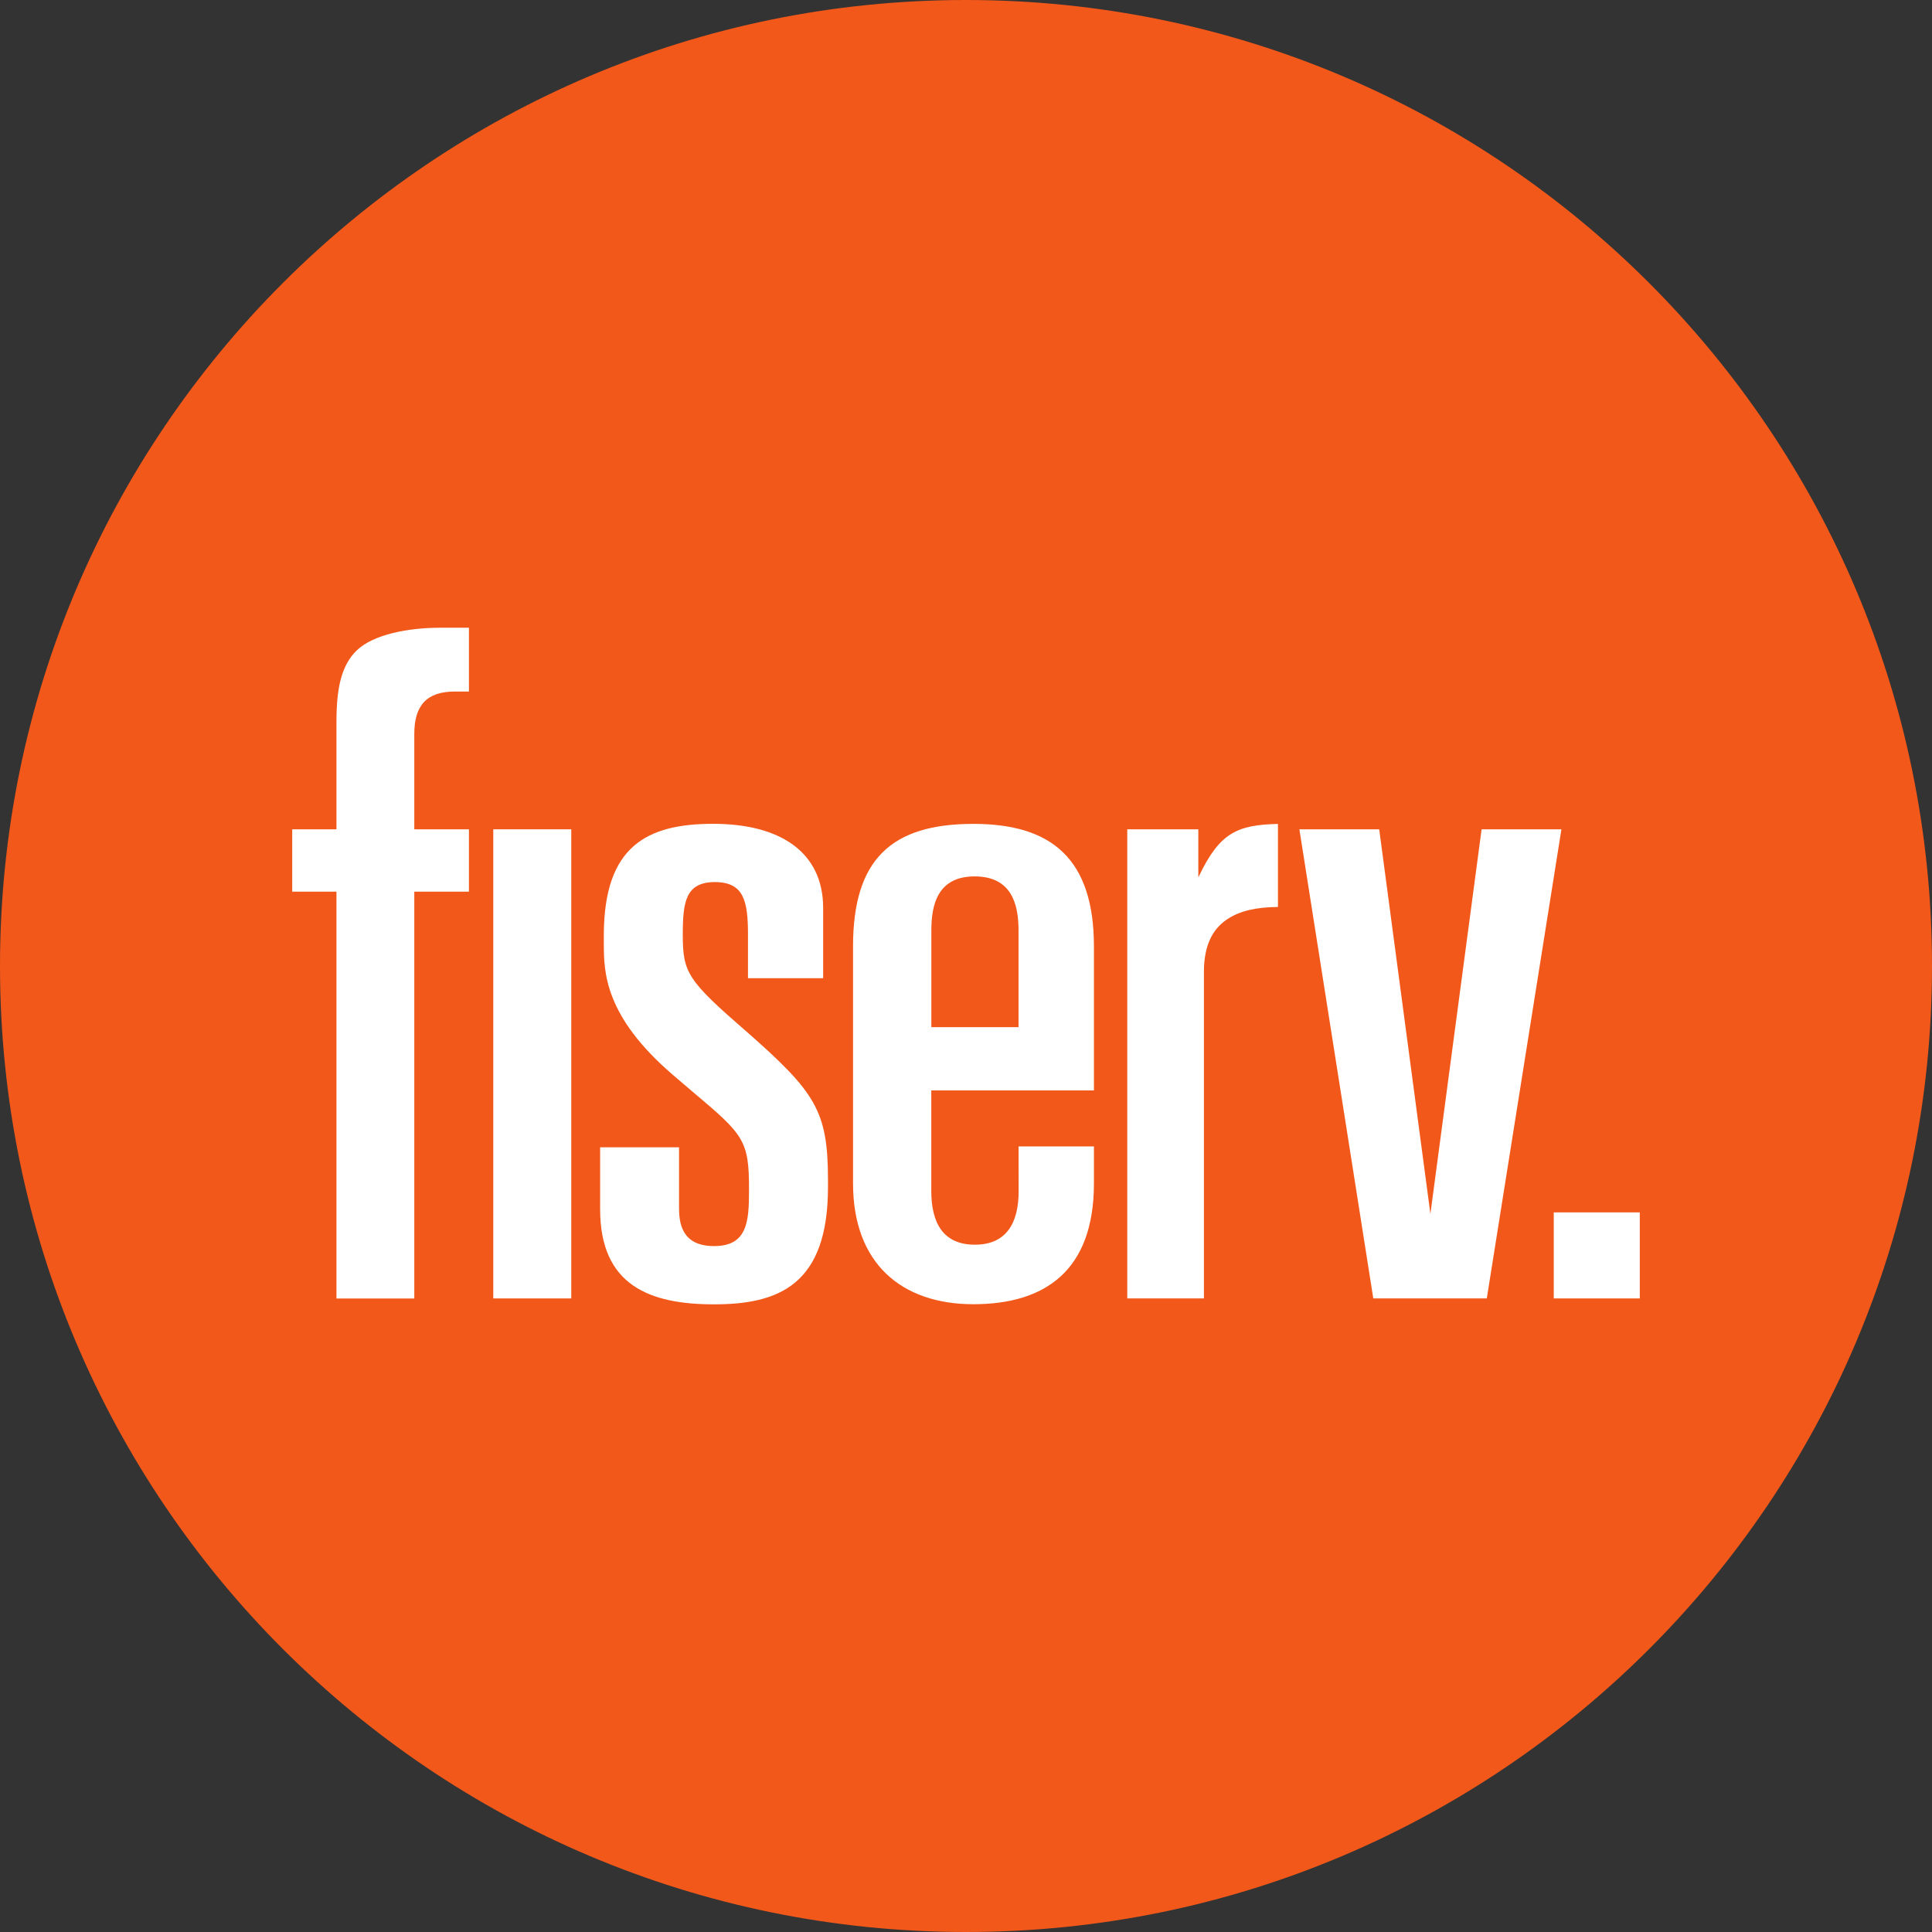
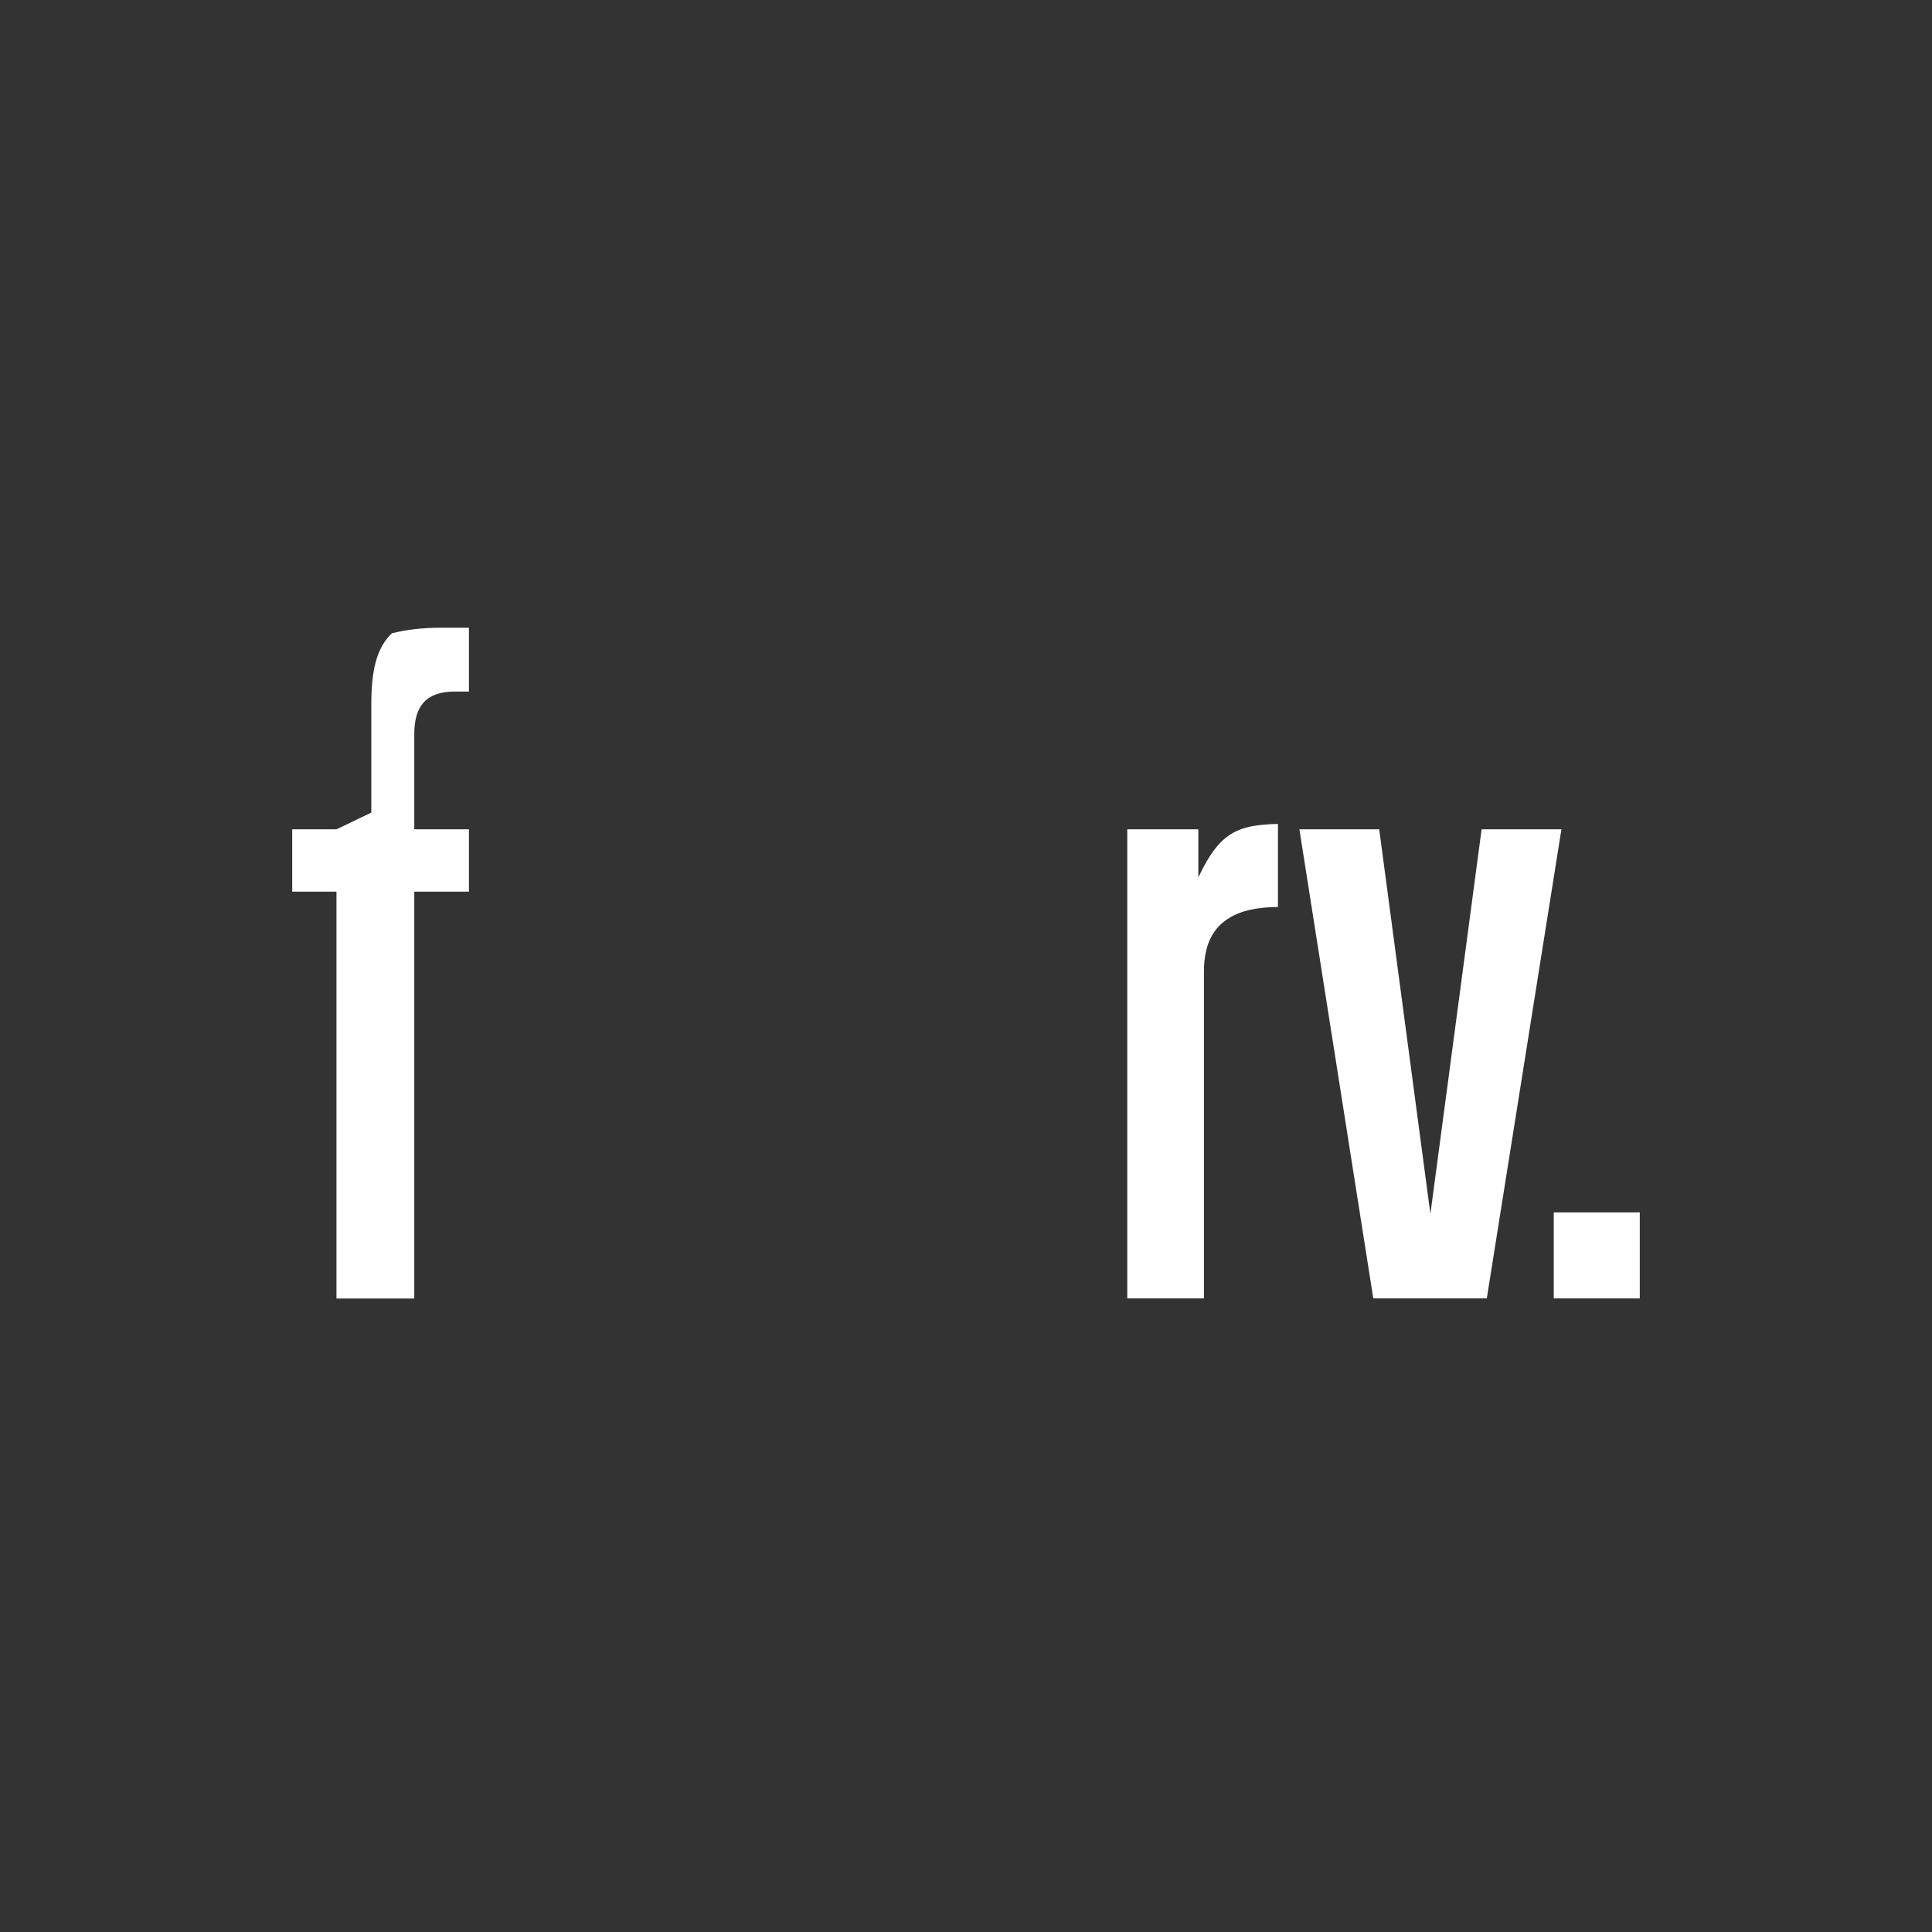
<svg xmlns="http://www.w3.org/2000/svg" id="Layer_1" version="1.1" viewBox="0 0 32 32">
  <rect x="0" y="0" width="32" height="32" fill="#333333" stroke="none" />
  <defs>
    <style>
      .st0 {
        fill: #fff;
      }

      .st1 {
        fill: #f2581a;
      }

      .st2 {
        display: none;
      }
    </style>
  </defs>
  <g id="Layer_11">
-     <path class="st1" d="M32,16c0,2.209-.448,4.314-1.257,6.228s-1.981,3.638-3.429,5.086-3.172,2.619-5.086,3.429-4.019,1.257-6.228,1.257-4.314-.448-6.228-1.257-3.638-1.981-5.086-3.429-2.619-3.172-3.429-5.086S0,18.209,0,16s.448-4.314,1.257-6.228c.809-1.914,1.981-3.638,3.429-5.086s3.172-2.619,5.086-3.429C11.686.447,13.791,0,16,0s4.314.448,6.228,1.257c1.914.809,3.638,1.981,5.086,3.429s2.619,3.172,3.429,5.086c.81,1.914,1.257,4.019,1.257,6.228Z" />
-   </g>
+     </g>
  <path class="st2" d="M29.21,17.983c-.1,0-.191.04-.257.106s-.107.157-.107.258.041.192.107.257.157.106.257.106.191-.04.257-.106.107-.157.107-.257-.041-.192-.107-.258-.157-.106-.257-.106ZM29.21,18.056c.081,0,.153.032.206.085s.084.125.084.206-.032.153-.084.206-.125.085-.206.085c-.08,0-.153-.032-.205-.085s-.084-.125-.084-.206.032-.153.084-.206.124-.085.205-.085ZM29.067,18.148v.398h.074v-.16h.047l.047.08.047.08h.081l-.048-.081-.048-.081c.029-.007.054-.021.072-.041s.027-.045.027-.074c0-.035-.012-.065-.034-.086s-.057-.034-.103-.034h-.081s-.081,0-.081,0ZM29.141,18.211h.085c.023,0,.04.006.052.015s.017.024.017.042-.006.032-.017.042-.029.015-.052.015h-.085v-.114Z" />
  <g id="layer1">
    <g id="g54757">
      <path id="path54522" class="st0" d="M27.16,20.081h-1.425v1.425h1.425v-1.425Z" />
      <path id="path54524" class="st0" d="M22.844,13.736l.424,3.185.424,3.185.424-3.185.424-3.185h1.322l-.618,3.885-.618,3.885h-1.88l-.612-3.885-.612-3.885h1.322Z" />
-       <path id="path54526" class="st0" d="M5.573,13.736h-.733v1.033h.733v6.738h1.289v-6.738h.905v-1.033h-.905v-1.579c0-.115.012-.217.038-.305s.066-.162.121-.222c.056-.06.127-.104.212-.133s.186-.043.302-.043h.232v-1.057h-.466c-.286,0-.567.03-.81.092s-.446.154-.577.279c-.131.124-.216.283-.269.48s-.072.431-.072.707v1.783h0s0,0,0,0Z" />
-       <path id="path54528" class="st0" d="M8.17,21.506h1.292v-7.77h-1.292v7.77Z" />
-       <path id="path54530" class="st0" d="M15.426,18.061h2.693v-2.395c-.002-.716-.175-1.221-.51-1.547s-.834-.473-1.486-.473c-.679,0-1.177.146-1.506.473s-.488.834-.488,1.556v3.935c.002.657.202,1.155.55,1.488s.846.504,1.442.504,1.095-.14,1.445-.459.551-.817.553-1.533v-.622h-1.248v.369s.001.369.001.369c0,.263-.049.485-.165.642s-.297.248-.561.248-.445-.092-.559-.249-.162-.38-.162-.642v-1.664h0s0,0,0,0ZM15.426,15.408c0-.219.028-.442.132-.61s.283-.282.585-.282.484.112.59.279.137.39.137.612v1.606h-1.444v-1.605Z" />
-       <path id="path54532" class="st0" d="M12.366,17.088c-.49-.426-.754-.669-.896-.886s-.161-.406-.161-.723c0-.27.012-.488.084-.637s.206-.232.448-.232.38.081.456.231.092.369.092.644v.717h1.245v-1.17c-.002-.459-.18-.806-.496-1.038s-.771-.349-1.326-.349c-.546,0-.997.091-1.313.366s-.495.733-.498,1.468c0,.125,0,.187,0,.206s0-.005,0-.053c.001.231.002.529.146.893s.43.791,1.001,1.281l.164.14.164.14c.421.355.654.554.782.769s.15.448.148.87c0,.26-.008.489-.085.652s-.221.262-.494.262-.418-.099-.495-.229-.085-.291-.085-.413v-.994h-1.307v1.026c0,.631.205,1.025.544,1.261s.81.314,1.342.314,1.004-.079,1.343-.361.545-.767.545-1.579v-.135c-.001-.567-.054-.927-.248-1.27s-.53-.67-1.099-1.171" />
+       <path id="path54526" class="st0" d="M5.573,13.736h-.733v1.033h.733v6.738h1.289v-6.738h.905v-1.033h-.905v-1.579c0-.115.012-.217.038-.305s.066-.162.121-.222c.056-.06.127-.104.212-.133s.186-.043.302-.043h.232v-1.057h-.466c-.286,0-.567.03-.81.092c-.131.124-.216.283-.269.48s-.072.431-.072.707v1.783h0s0,0,0,0Z" />
      <path id="path54534" class="st0" d="M19.848,14.536v-.8h-1.177v7.77h1.27v-5.415c0-.209.034-.383.097-.524s.157-.251.276-.333c.112-.077.238-.129.379-.162s.298-.048.474-.05v-1.375c-.337.007-.578.044-.778.168s-.358.336-.529.693l-.007.014-.007.014h0Z" />
    </g>
  </g>
</svg>